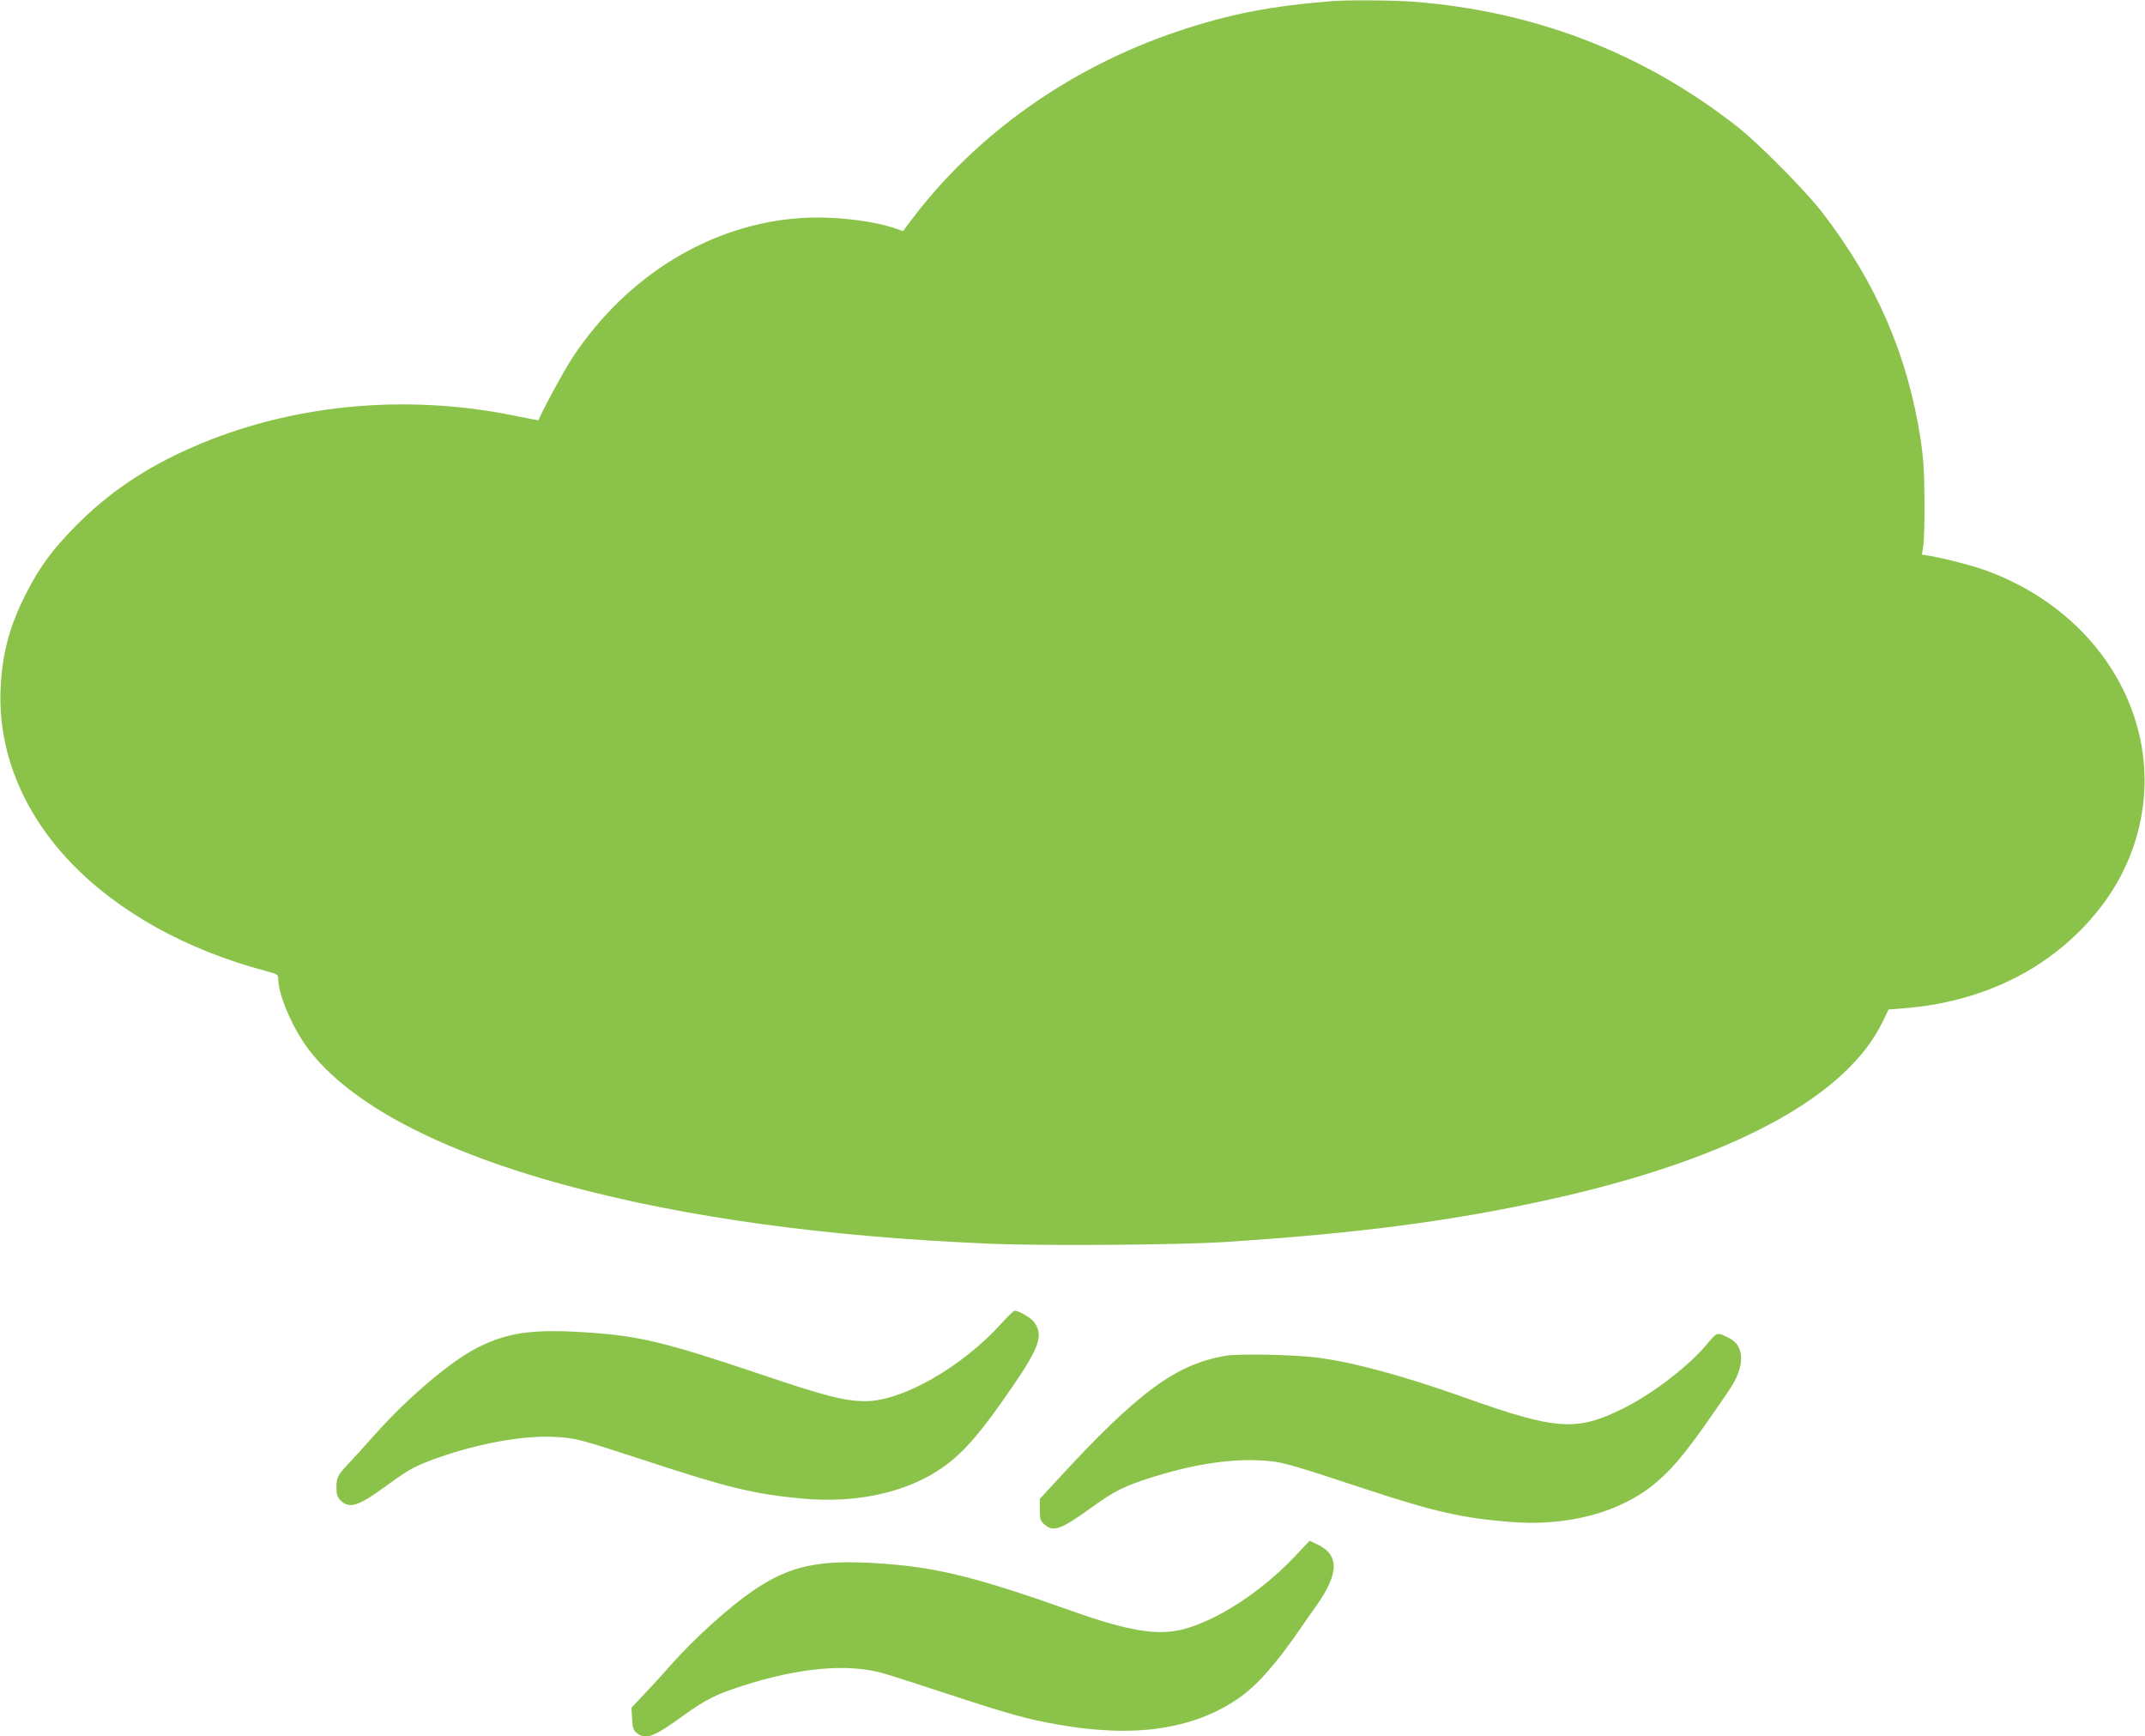
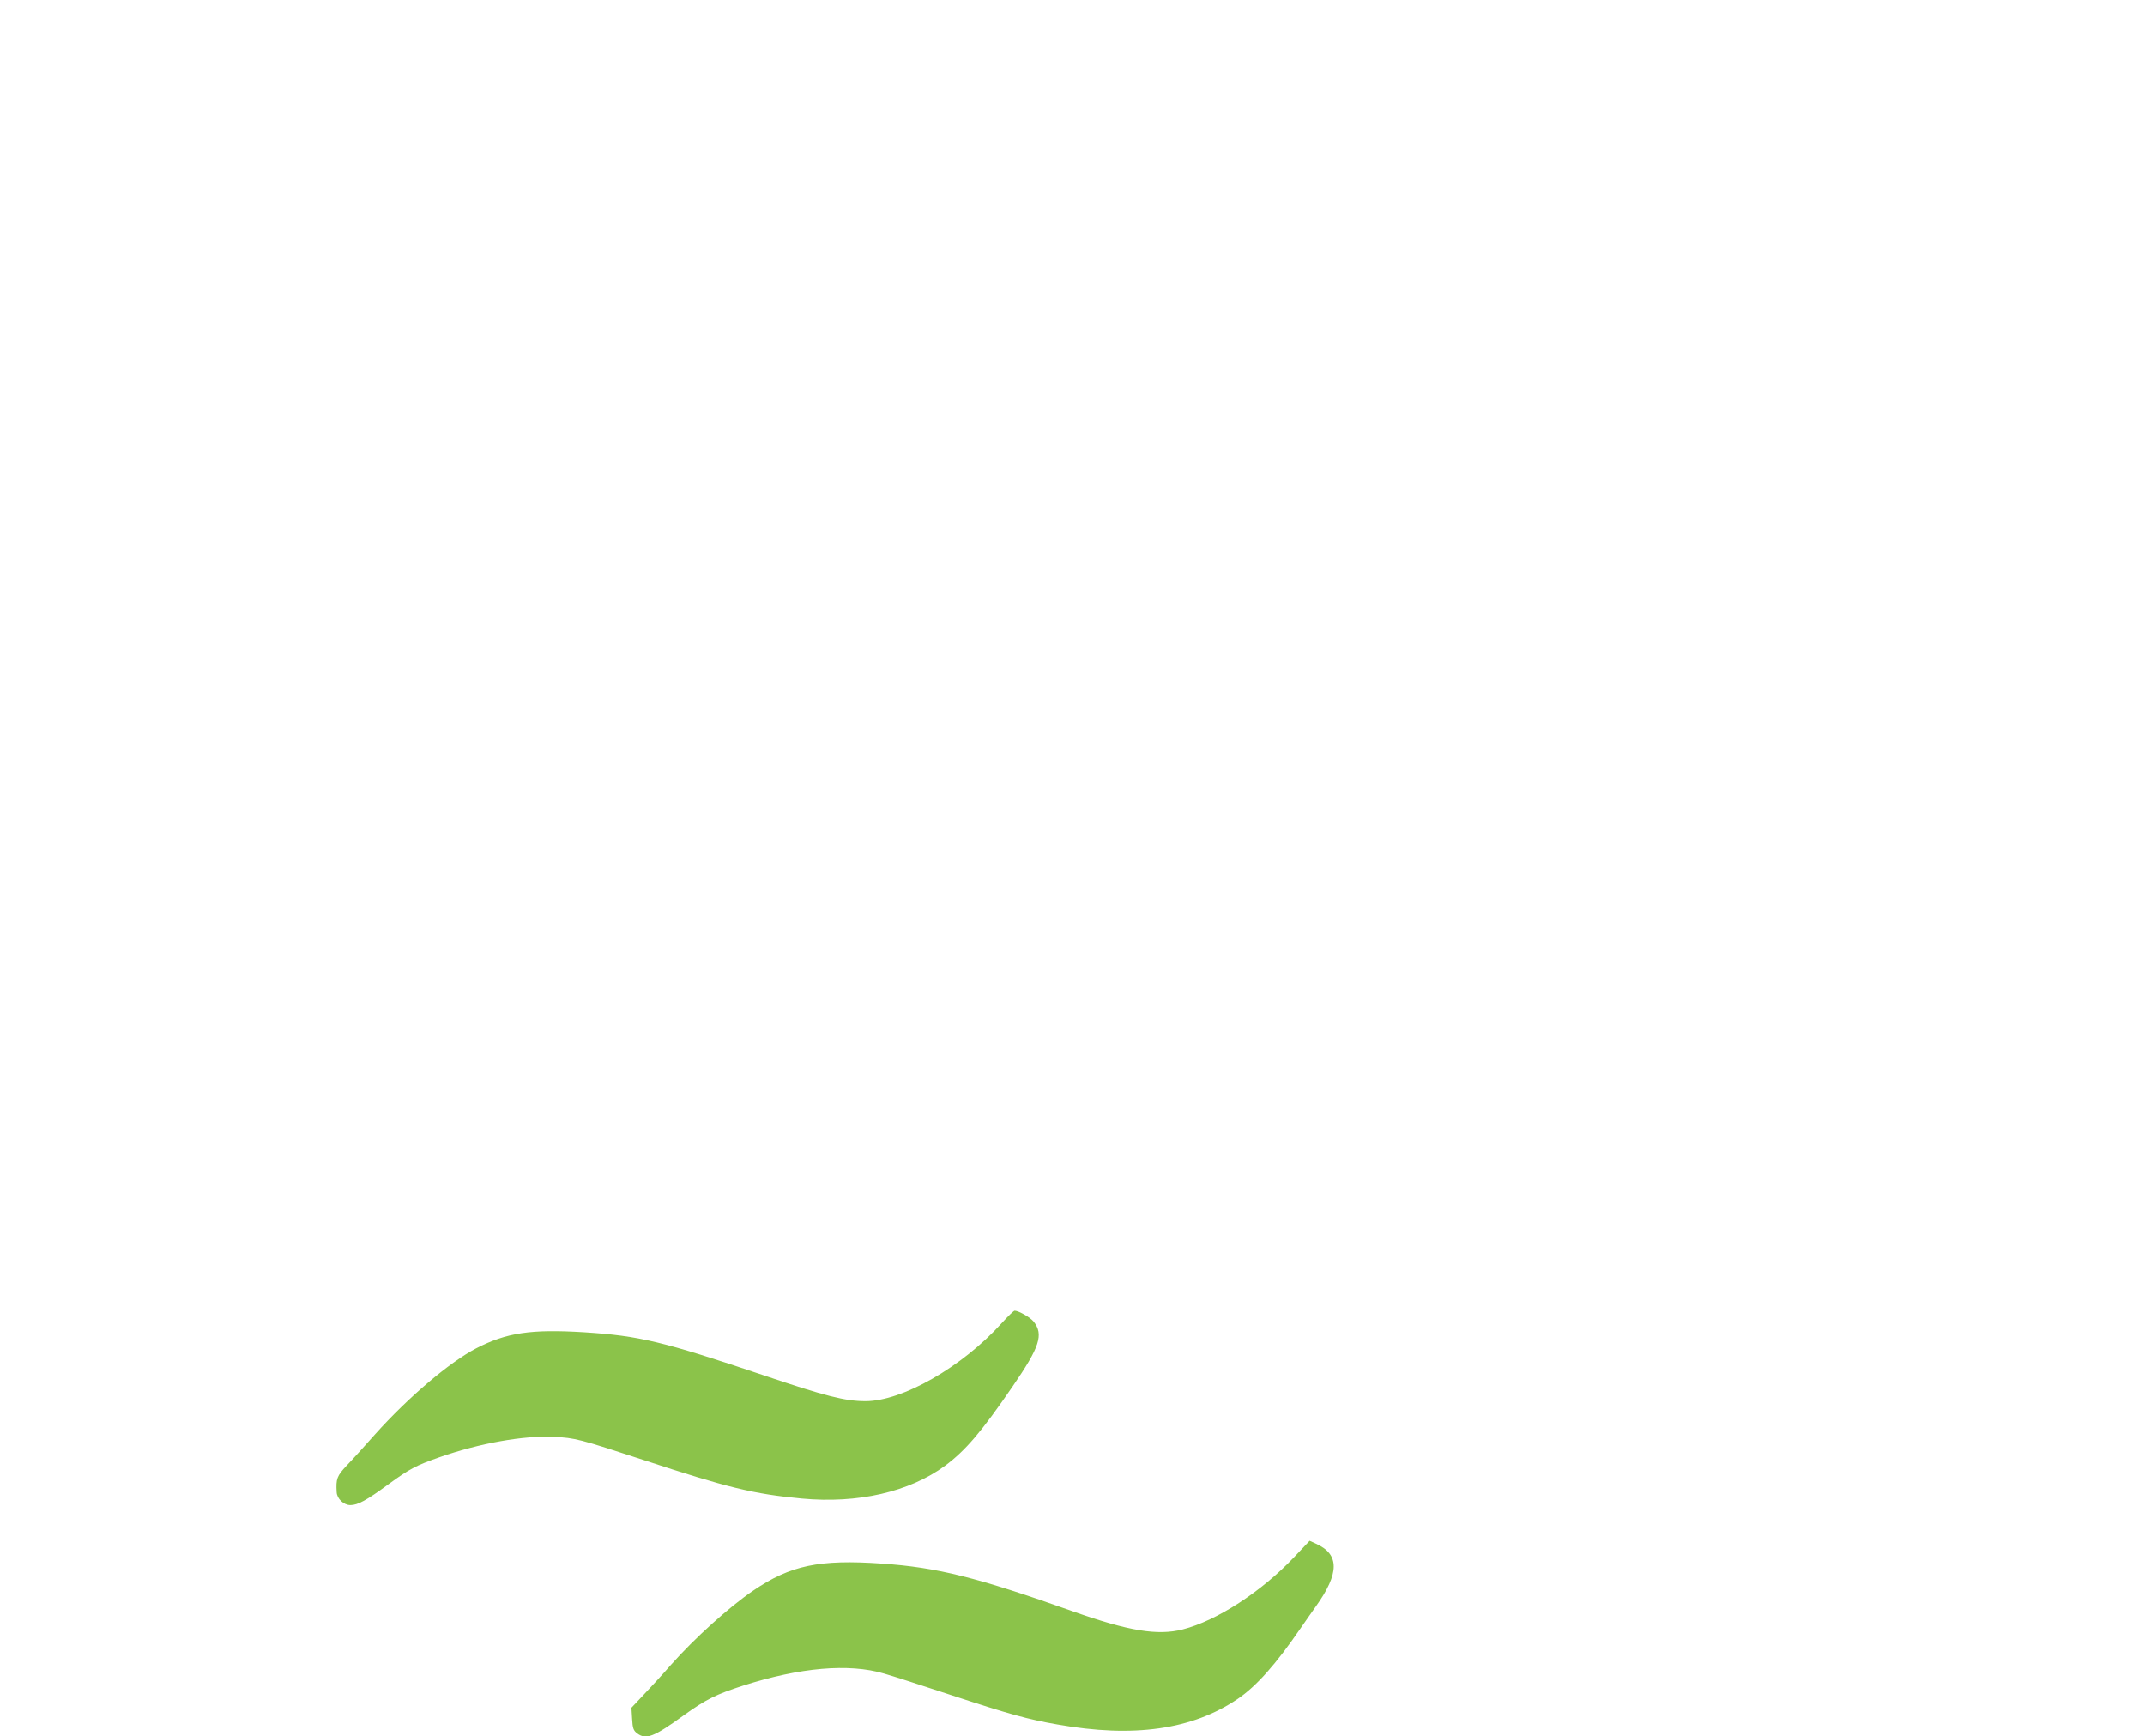
<svg xmlns="http://www.w3.org/2000/svg" version="1.0" width="1280pt" height="1036pt" viewBox="0 0 1280 1036" preserveAspectRatio="xMidYMid meet">
  <g transform="translate(0,1036) scale(0.1,-0.1)" fill="#8bc34a" stroke="none">
-     <path d="M7945 10353 c-362 -29 -609 -77 -908 -177 -651 -217 -1216 -618 -1606 -1138 l-42 -57 -40 14 c-138 49 -384 77 -571 64 -534 -36 -1034 -340 -1358 -827 -52 -77 -196 -344 -206 -379 0 -2 -65 11 -145 27 -658 134 -1345 66 -1927 -191 -276 -121 -497 -271 -692 -469 -132 -134 -209 -236 -285 -383 -104 -198 -151 -367 -161 -577 -19 -375 127 -740 415 -1043 284 -298 695 -526 1173 -652 61 -16 68 -20 68 -43 0 -96 84 -293 179 -420 248 -328 779 -609 1546 -816 708 -191 1555 -307 2535 -347 315 -13 1128 -7 1395 11 799 52 1353 125 1940 255 1072 238 1763 608 1980 1060 l35 72 87 7 c263 19 511 92 725 212 262 147 481 376 598 627 323 690 -43 1481 -820 1770 -87 32 -260 77 -353 92 l-38 6 8 52 c5 29 8 151 7 272 -1 173 -6 251 -23 364 -77 501 -264 934 -585 1351 -99 129 -378 411 -506 512 -561 441 -1212 693 -1940 748 -124 9 -389 11 -485 3z" />
    <path d="M5976 2464 c-236 -261 -592 -464 -811 -464 -121 0 -237 29 -610 155 -600 202 -741 235 -1066 256 -320 20 -466 -2 -648 -96 -159 -83 -406 -293 -603 -513 -62 -70 -138 -154 -170 -187 -57 -61 -64 -78 -59 -158 2 -39 42 -77 82 -77 44 0 97 29 224 122 130 95 167 114 306 163 240 84 503 131 684 122 127 -6 153 -13 535 -138 501 -165 657 -203 945 -230 334 -31 641 39 855 196 122 91 217 202 402 472 163 237 187 311 126 388 -20 25 -88 64 -113 65 -6 0 -41 -34 -79 -76z" />
-     <path d="M10187 2341 c-111 -133 -325 -297 -502 -385 -279 -138 -397 -130 -955 69 -360 128 -658 208 -870 235 -142 18 -466 24 -545 11 -298 -50 -524 -217 -1005 -740 l-105 -114 0 -65 c0 -58 3 -66 28 -88 54 -47 99 -30 287 106 129 93 187 122 345 173 239 76 457 112 640 104 136 -5 157 -11 645 -172 407 -134 568 -171 855 -195 348 -30 668 56 878 235 116 99 199 203 435 550 95 139 96 262 3 310 -76 39 -73 39 -134 -34z" />
    <path d="M7726 1073 c-198 -210 -465 -383 -669 -435 -150 -38 -323 -9 -652 107 -577 205 -811 263 -1143 286 -373 26 -545 -10 -767 -161 -144 -98 -351 -285 -491 -443 -54 -62 -130 -144 -168 -184 l-68 -72 4 -66 c3 -56 8 -70 29 -86 53 -41 99 -24 281 108 131 94 192 124 353 176 338 108 630 134 840 72 50 -14 232 -73 405 -130 341 -112 452 -143 630 -174 456 -81 804 -31 1075 152 112 76 228 206 376 422 31 44 71 103 91 130 142 199 142 311 2 374 l-39 18 -89 -94z" />
  </g>
</svg>